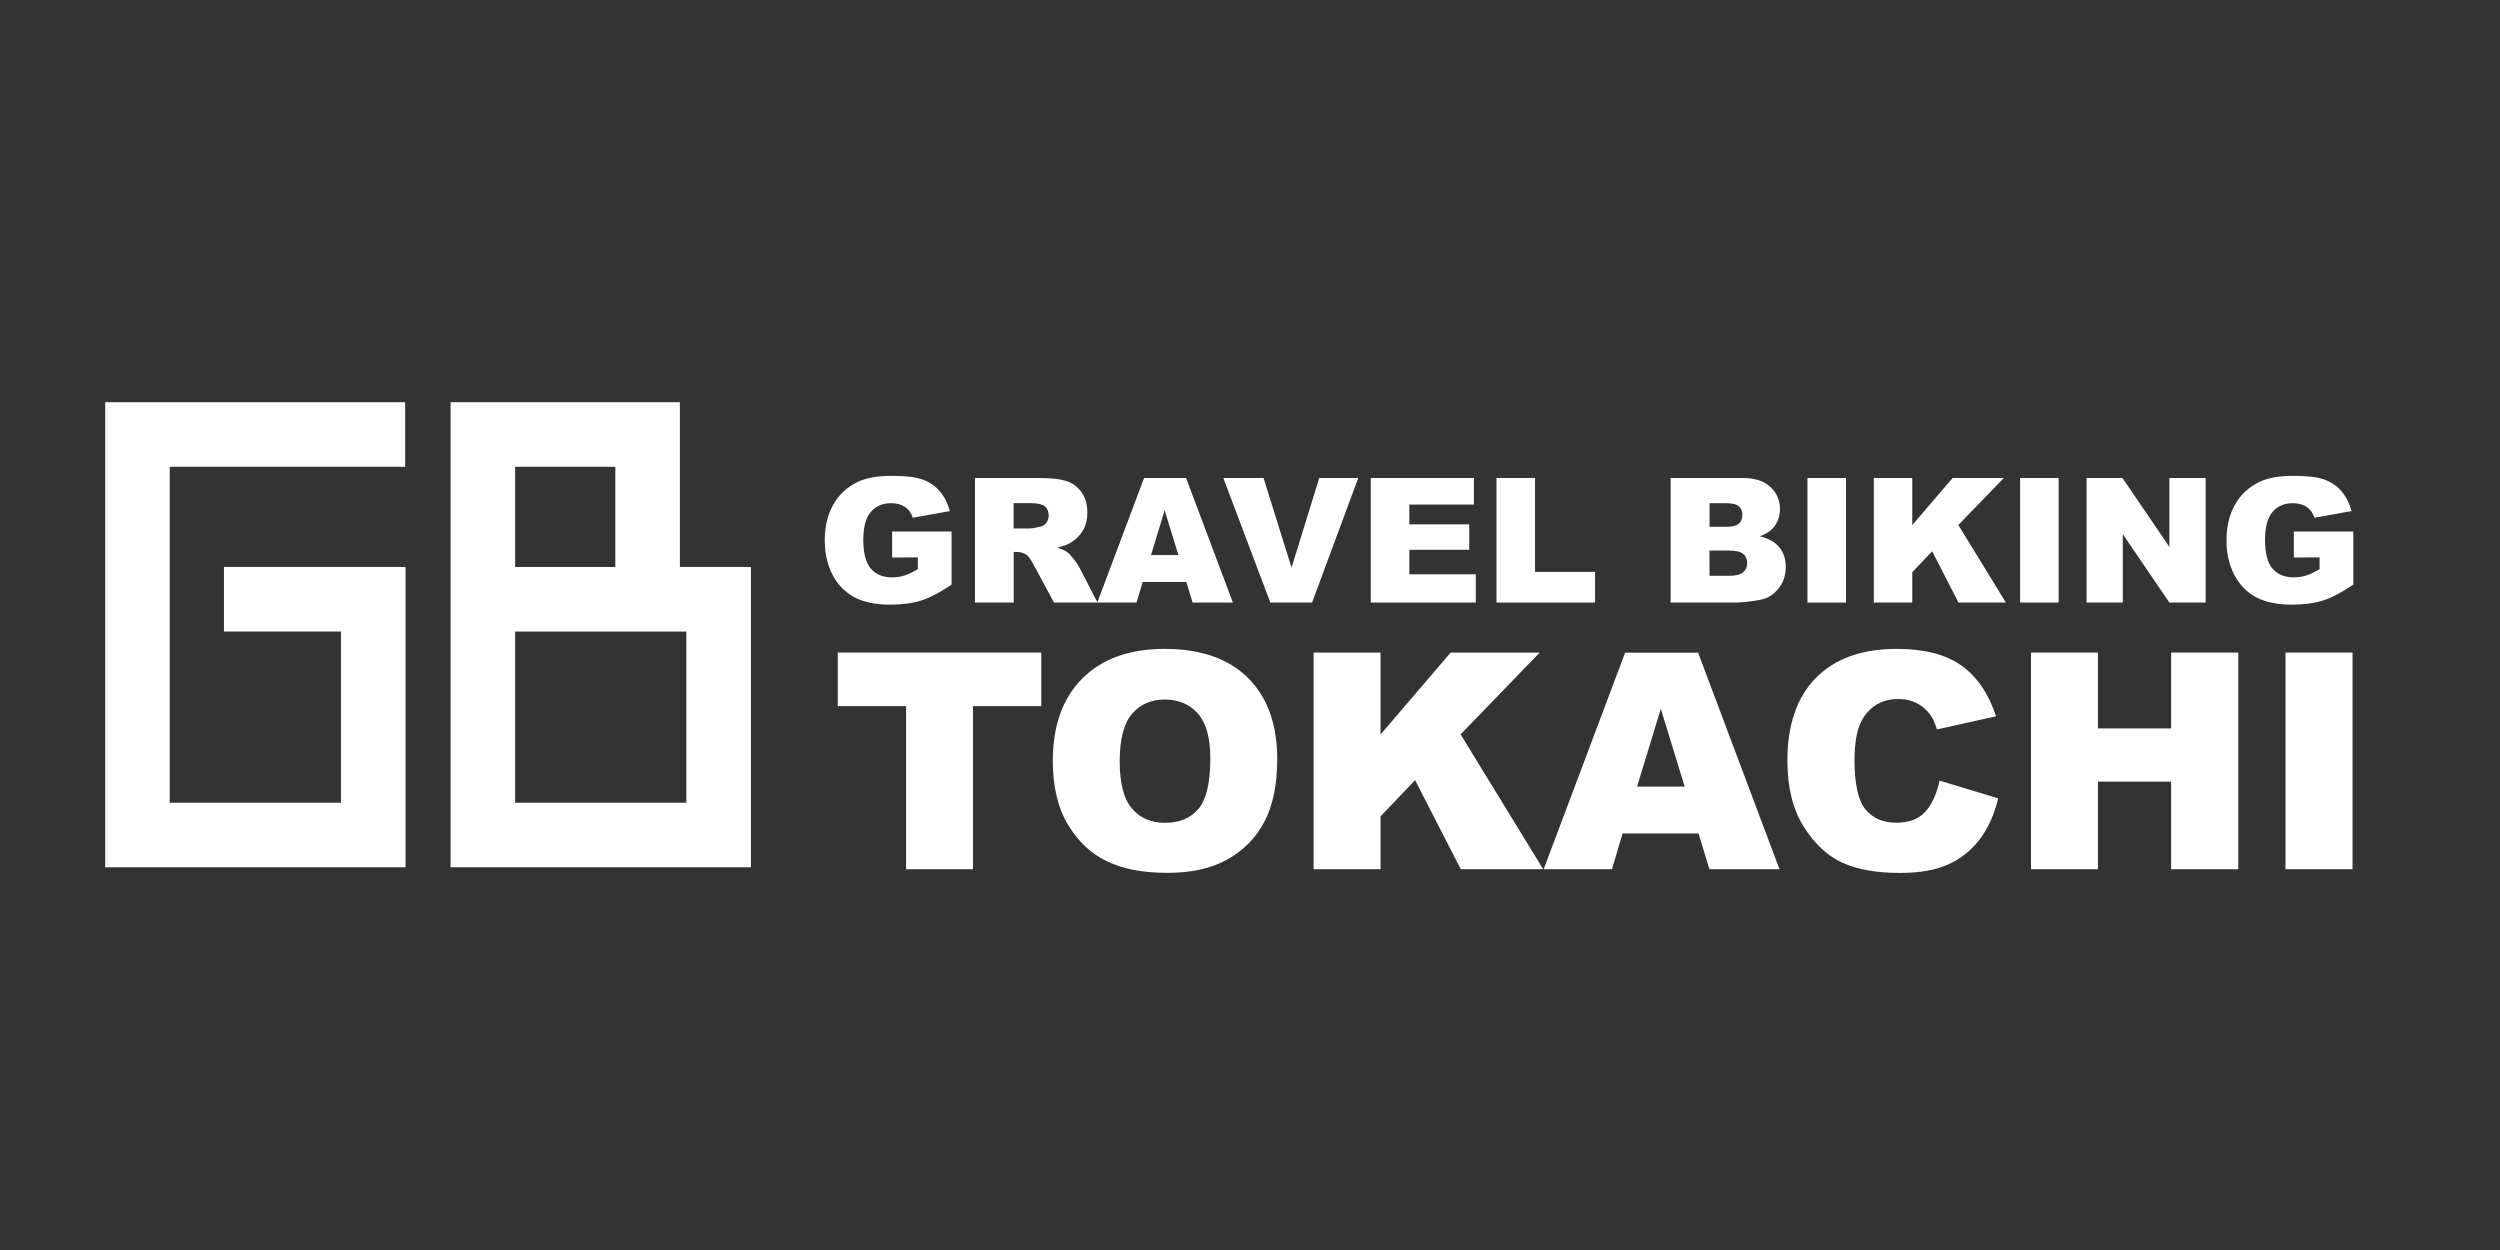
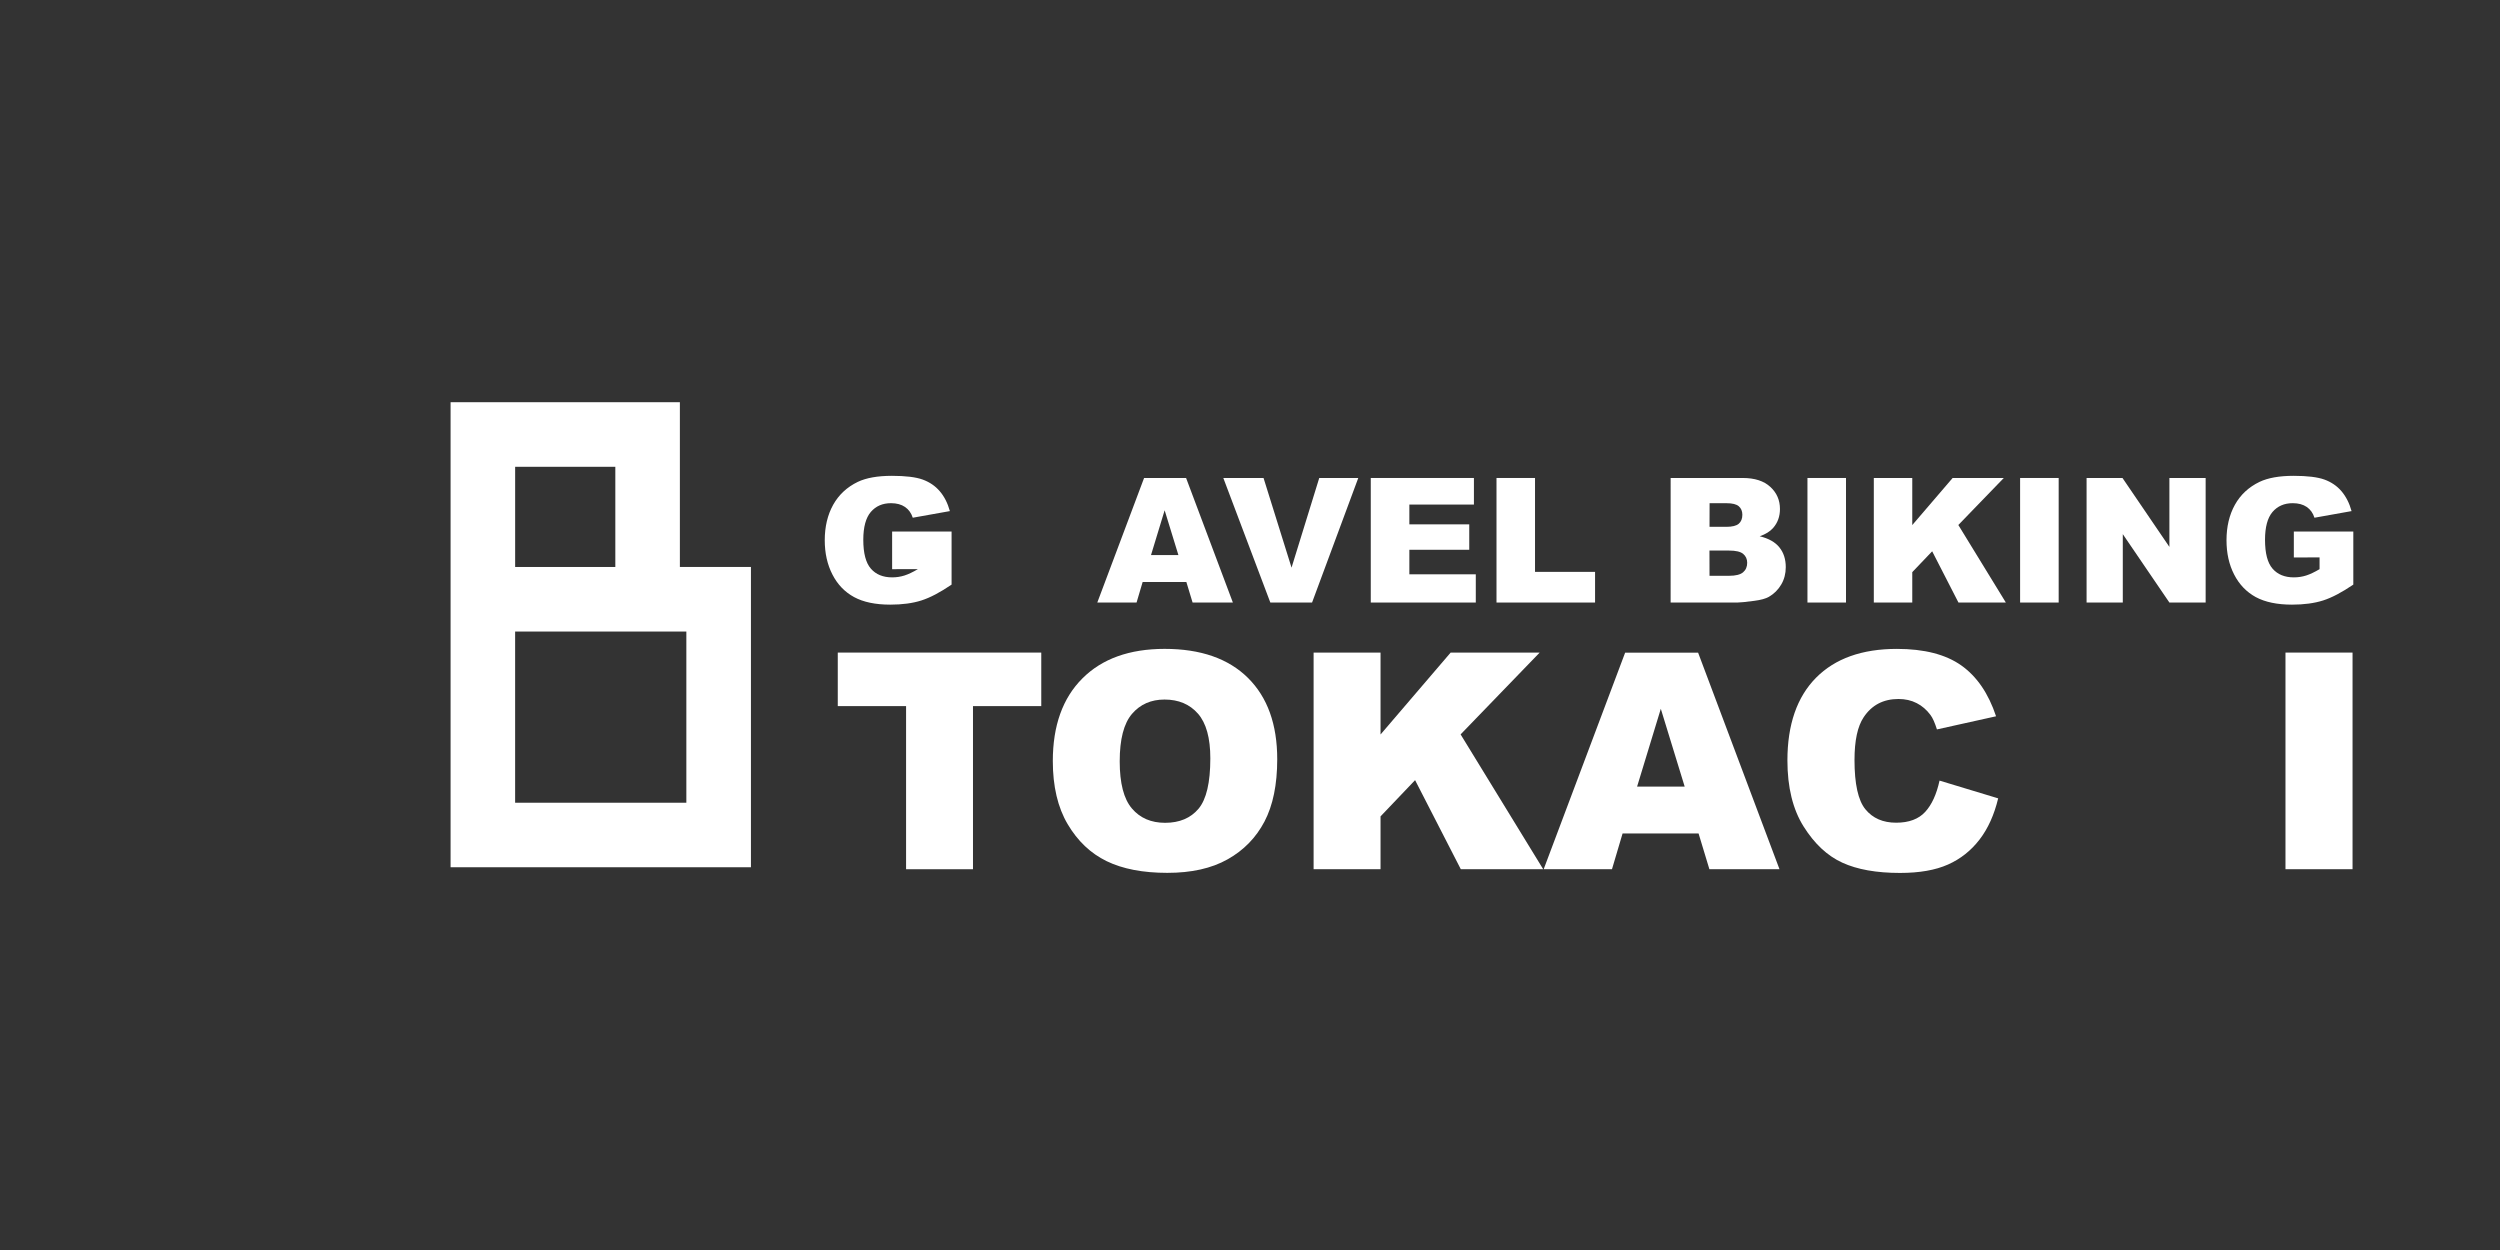
<svg xmlns="http://www.w3.org/2000/svg" version="1.1" id="レイヤー_1" x="0px" y="0px" width="120px" height="60px" viewBox="0 0 120 60" enable-background="new 0 0 120 60" xml:space="preserve">
  <rect x="0" y="0" width="120" height="60" fill="#333333" stroke="none" />
-   <path fill="#FFFFFF" d="M42.822,26.757v-1.244h2.854v2.548c-0.546,0.373-1.03,0.627-1.449,0.761  c-0.42,0.134-0.917,0.201-1.495,0.201c-0.71,0-1.289-0.121-1.734-0.362c-0.448-0.243-0.795-0.603-1.041-1.083  c-0.246-0.477-0.369-1.025-0.369-1.646c0-0.652,0.136-1.22,0.404-1.702c0.27-0.482,0.664-0.85,1.183-1.1  c0.405-0.192,0.95-0.29,1.635-0.29c0.66,0,1.155,0.061,1.481,0.18c0.328,0.12,0.601,0.306,0.816,0.557  c0.217,0.25,0.379,0.569,0.487,0.956l-1.781,0.318c-0.073-0.226-0.198-0.398-0.375-0.518c-0.174-0.119-0.399-0.18-0.67-0.18  c-0.405,0-0.728,0.14-0.97,0.422c-0.24,0.281-0.36,0.729-0.36,1.335c0,0.647,0.122,1.11,0.365,1.387  c0.243,0.278,0.583,0.417,1.019,0.417c0.207,0,0.402-0.03,0.59-0.089c0.188-0.06,0.403-0.162,0.645-0.305v-0.563H42.822z" />
-   <path fill="#FFFFFF" d="M46.799,28.922v-5.978h3.078c0.57,0,1.008,0.049,1.31,0.146c0.302,0.098,0.544,0.28,0.729,0.545  c0.187,0.265,0.277,0.587,0.277,0.968c0,0.332-0.07,0.618-0.213,0.858c-0.141,0.24-0.337,0.436-0.583,0.585  c-0.157,0.097-0.374,0.174-0.649,0.237c0.221,0.073,0.381,0.147,0.481,0.221c0.068,0.049,0.167,0.154,0.296,0.314  s0.215,0.285,0.26,0.371l0.895,1.732h-2.088l-0.987-1.827c-0.125-0.236-0.235-0.391-0.333-0.462  c-0.133-0.091-0.285-0.138-0.453-0.138h-0.162v2.427L46.799,28.922L46.799,28.922z M48.654,25.366h0.779  c0.084,0,0.247-0.027,0.489-0.082c0.122-0.024,0.223-0.086,0.299-0.188c0.077-0.101,0.116-0.217,0.116-0.347  c0-0.192-0.061-0.342-0.184-0.444c-0.123-0.104-0.354-0.155-0.688-0.155h-0.812V25.366L48.654,25.366z" />
+   <path fill="#FFFFFF" d="M42.822,26.757v-1.244h2.854v2.548c-0.546,0.373-1.03,0.627-1.449,0.761  c-0.42,0.134-0.917,0.201-1.495,0.201c-0.71,0-1.289-0.121-1.734-0.362c-0.448-0.243-0.795-0.603-1.041-1.083  c-0.246-0.477-0.369-1.025-0.369-1.646c0-0.652,0.136-1.22,0.404-1.702c0.27-0.482,0.664-0.85,1.183-1.1  c0.405-0.192,0.95-0.29,1.635-0.29c0.66,0,1.155,0.061,1.481,0.18c0.328,0.12,0.601,0.306,0.816,0.557  c0.217,0.25,0.379,0.569,0.487,0.956l-1.781,0.318c-0.073-0.226-0.198-0.398-0.375-0.518c-0.174-0.119-0.399-0.18-0.67-0.18  c-0.405,0-0.728,0.14-0.97,0.422c-0.24,0.281-0.36,0.729-0.36,1.335c0,0.647,0.122,1.11,0.365,1.387  c0.243,0.278,0.583,0.417,1.019,0.417c0.207,0,0.402-0.03,0.59-0.089c0.188-0.06,0.403-0.162,0.645-0.305H42.822z" />
  <path fill="#FFFFFF" d="M56.945,27.935h-2.098l-0.292,0.987H52.67l2.246-5.979h2.016l2.246,5.979h-1.934L56.945,27.935z   M56.563,26.642l-0.66-2.148l-0.654,2.148H56.563z" />
  <polygon fill="#FFFFFF" points="58.719,22.943 60.65,22.943 61.994,27.247 63.324,22.943 65.197,22.943 62.979,28.922   60.976,28.922 " />
  <polygon fill="#FFFFFF" points="65.797,22.943 70.748,22.943 70.748,24.219 67.649,24.219 67.649,25.169 70.524,25.169   70.524,26.389 67.649,26.389 67.649,27.567 70.838,27.567 70.838,28.922 65.797,28.922 " />
  <polygon fill="#FFFFFF" points="71.832,22.943 73.681,22.943 73.681,27.45 76.563,27.45 76.563,28.922 71.832,28.922 " />
  <path fill="#FFFFFF" d="M80.191,22.943h3.457c0.579,0,1.021,0.143,1.329,0.429c0.31,0.285,0.461,0.639,0.461,1.06  c0,0.354-0.106,0.656-0.327,0.909c-0.148,0.169-0.363,0.302-0.645,0.4c0.429,0.104,0.744,0.281,0.945,0.533  c0.203,0.251,0.306,0.567,0.306,0.947c0,0.31-0.071,0.588-0.218,0.837c-0.145,0.246-0.34,0.443-0.59,0.588  c-0.154,0.089-0.391,0.154-0.705,0.194c-0.414,0.054-0.689,0.083-0.826,0.083H80.19L80.191,22.943L80.191,22.943z M82.057,25.288  h0.803c0.287,0,0.487-0.05,0.602-0.15c0.113-0.099,0.171-0.242,0.171-0.43c0-0.173-0.058-0.309-0.171-0.407  c-0.113-0.098-0.309-0.147-0.588-0.147h-0.814L82.057,25.288L82.057,25.288z M82.057,27.638h0.941c0.315,0,0.543-0.057,0.672-0.17  c0.131-0.112,0.195-0.264,0.195-0.454c0-0.178-0.064-0.319-0.193-0.428c-0.129-0.107-0.354-0.159-0.68-0.159h-0.938L82.057,27.638  L82.057,27.638z" />
  <rect x="86.758" y="22.943" fill="#FFFFFF" width="1.85" height="5.979" />
  <polygon fill="#FFFFFF" points="89.943,22.943 91.789,22.943 91.789,25.203 93.727,22.943 96.182,22.943 94,25.2 96.281,28.922   94.006,28.922 92.744,26.462 91.789,27.463 91.789,28.922 89.943,28.922 " />
  <rect x="96.965" y="22.943" fill="#FFFFFF" width="1.851" height="5.979" />
  <polygon fill="#FFFFFF" points="100.156,22.943 101.879,22.943 104.131,26.251 104.131,22.943 105.871,22.943 105.871,28.922   104.131,28.922 101.894,25.639 101.894,28.922 100.156,28.922 " />
  <path fill="#FFFFFF" d="M110.104,26.757v-1.244h2.855v2.548c-0.549,0.373-1.03,0.627-1.449,0.761  c-0.422,0.134-0.922,0.201-1.494,0.201c-0.711,0-1.289-0.121-1.738-0.362c-0.443-0.243-0.794-0.603-1.039-1.083  c-0.246-0.477-0.367-1.025-0.367-1.646c0-0.652,0.135-1.22,0.403-1.702s0.663-0.85,1.183-1.1c0.404-0.192,0.949-0.29,1.636-0.29  c0.659,0,1.151,0.061,1.481,0.18c0.328,0.12,0.6,0.306,0.815,0.557c0.214,0.252,0.379,0.569,0.485,0.956l-1.781,0.318  c-0.071-0.226-0.197-0.398-0.372-0.518c-0.177-0.119-0.397-0.18-0.671-0.18c-0.406,0-0.729,0.14-0.971,0.422  c-0.239,0.281-0.359,0.729-0.359,1.335c0,0.647,0.12,1.11,0.363,1.387c0.242,0.278,0.582,0.417,1.019,0.417  c0.205,0,0.403-0.03,0.591-0.089c0.188-0.06,0.402-0.162,0.645-0.305v-0.563H110.104z" />
  <polygon fill="#FFFFFF" points="40.213,31.324 49.981,31.324 49.981,33.893 46.703,33.893 46.703,41.723 43.492,41.723   43.492,33.893 40.213,33.893 " />
  <path fill="#FFFFFF" d="M50.535,36.531c0-1.697,0.472-3.02,1.418-3.965c0.944-0.946,2.263-1.42,3.951-1.42  c1.729,0,3.063,0.467,4,1.395c0.937,0.93,1.403,2.23,1.403,3.904c0,1.216-0.205,2.213-0.612,2.99c-0.408,0.776-1,1.383-1.773,1.814  c-0.774,0.436-1.737,0.648-2.891,0.648c-1.173,0-2.144-0.188-2.912-0.561s-1.392-0.966-1.869-1.773  C50.773,38.76,50.535,37.745,50.535,36.531 M53.746,36.545c0,1.049,0.195,1.805,0.586,2.262c0.391,0.459,0.92,0.688,1.593,0.688  c0.69,0,1.225-0.226,1.603-0.673c0.379-0.451,0.568-1.258,0.568-2.422c0-0.978-0.197-1.692-0.594-2.145  c-0.395-0.451-0.93-0.677-1.605-0.677c-0.646,0-1.167,0.229-1.561,0.688C53.943,34.727,53.746,35.484,53.746,36.545" />
  <polygon fill="#FFFFFF" points="63.053,31.324 66.266,31.324 66.266,35.255 69.631,31.324 73.904,31.324 70.109,35.251   74.074,41.723 70.119,41.723 67.924,37.447 66.266,39.186 66.266,41.723 63.053,41.723 " />
  <path fill="#FFFFFF" d="M81.531,40.006h-3.647l-0.509,1.717h-3.279l3.911-10.396h3.502l3.907,10.396h-3.365L81.531,40.006z   M80.865,37.758l-1.146-3.736l-1.139,3.736H80.865z" />
  <path fill="#FFFFFF" d="M93.098,37.469l2.814,0.852c-0.189,0.787-0.486,1.449-0.895,1.979c-0.406,0.528-0.911,0.93-1.514,1.198  c-0.604,0.269-1.37,0.403-2.303,0.403c-1.129,0-2.053-0.164-2.771-0.494c-0.715-0.327-1.334-0.904-1.854-1.732  c-0.52-0.826-0.779-1.885-0.779-3.176c0-1.719,0.46-3.042,1.373-3.967c0.916-0.924,2.209-1.385,3.883-1.385  c1.313,0,2.341,0.265,3.089,0.793c0.75,0.531,1.306,1.344,1.67,2.442l-2.838,0.63c-0.101-0.316-0.201-0.549-0.312-0.695  c-0.182-0.246-0.401-0.435-0.658-0.566c-0.262-0.135-0.553-0.199-0.875-0.199c-0.729,0-1.286,0.293-1.674,0.879  c-0.291,0.436-0.438,1.116-0.438,2.049c0,1.15,0.175,1.941,0.524,2.367c0.352,0.43,0.844,0.643,1.476,0.643  c0.614,0,1.08-0.176,1.394-0.52C92.727,38.625,92.955,38.124,93.098,37.469" />
-   <polygon fill="#FFFFFF" points="97.488,31.324 100.701,31.324 100.701,34.964 104.213,34.964 104.213,31.324 107.438,31.324   107.438,41.723 104.213,41.723 104.213,37.518 100.701,37.518 100.701,41.723 97.488,41.723 " />
  <rect x="109.703" y="31.324" fill="#FFFFFF" width="3.219" height="10.398" />
-   <polygon fill="#FFFFFF" points="19.466,41.63 5.049,41.63 5.049,19.307 19.448,19.307 19.448,22.406 8.146,22.406 8.146,38.531   16.367,38.531 16.367,30.313 10.75,30.313 10.75,27.214 19.466,27.214 " />
  <path fill="#FFFFFF" d="M32.634,27.214v-7.908H21.628v7.908v3.099v11.315h14.417V27.214H32.634z M24.727,22.406h4.809v4.809h-4.809  V22.406z M32.945,38.531h-8.219v-8.217h7.907h0.312V38.531z" />
</svg>